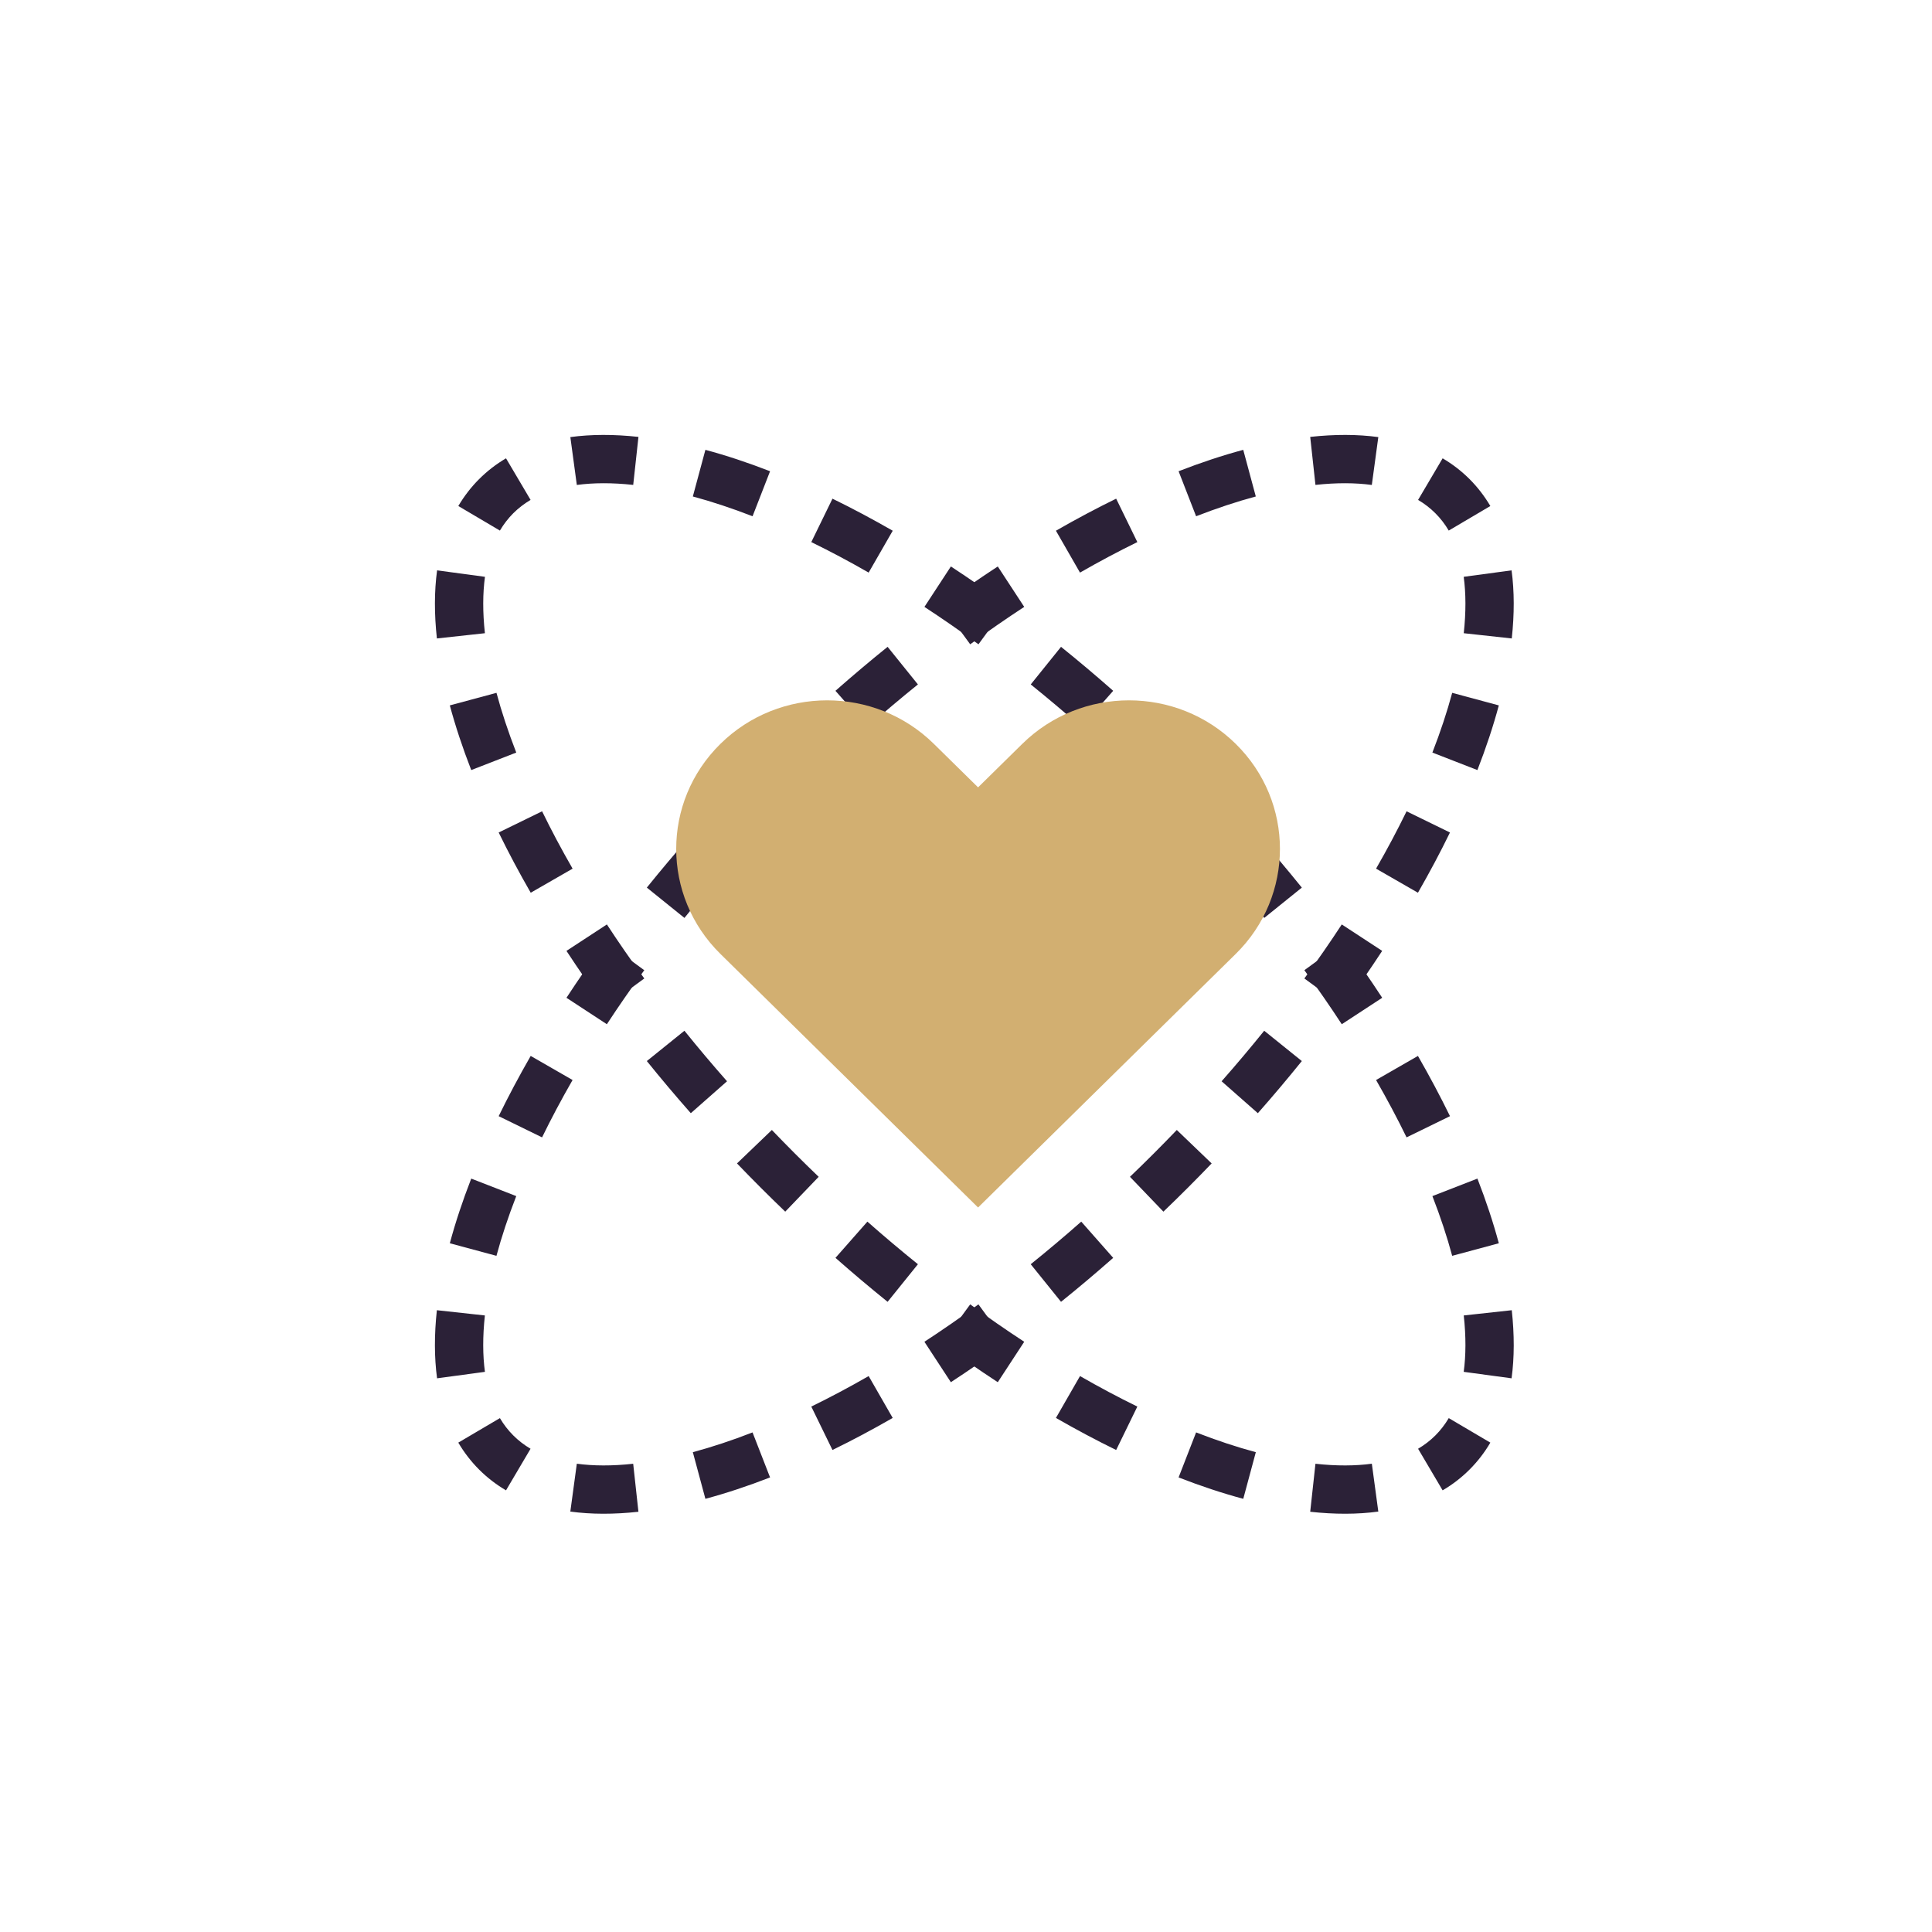
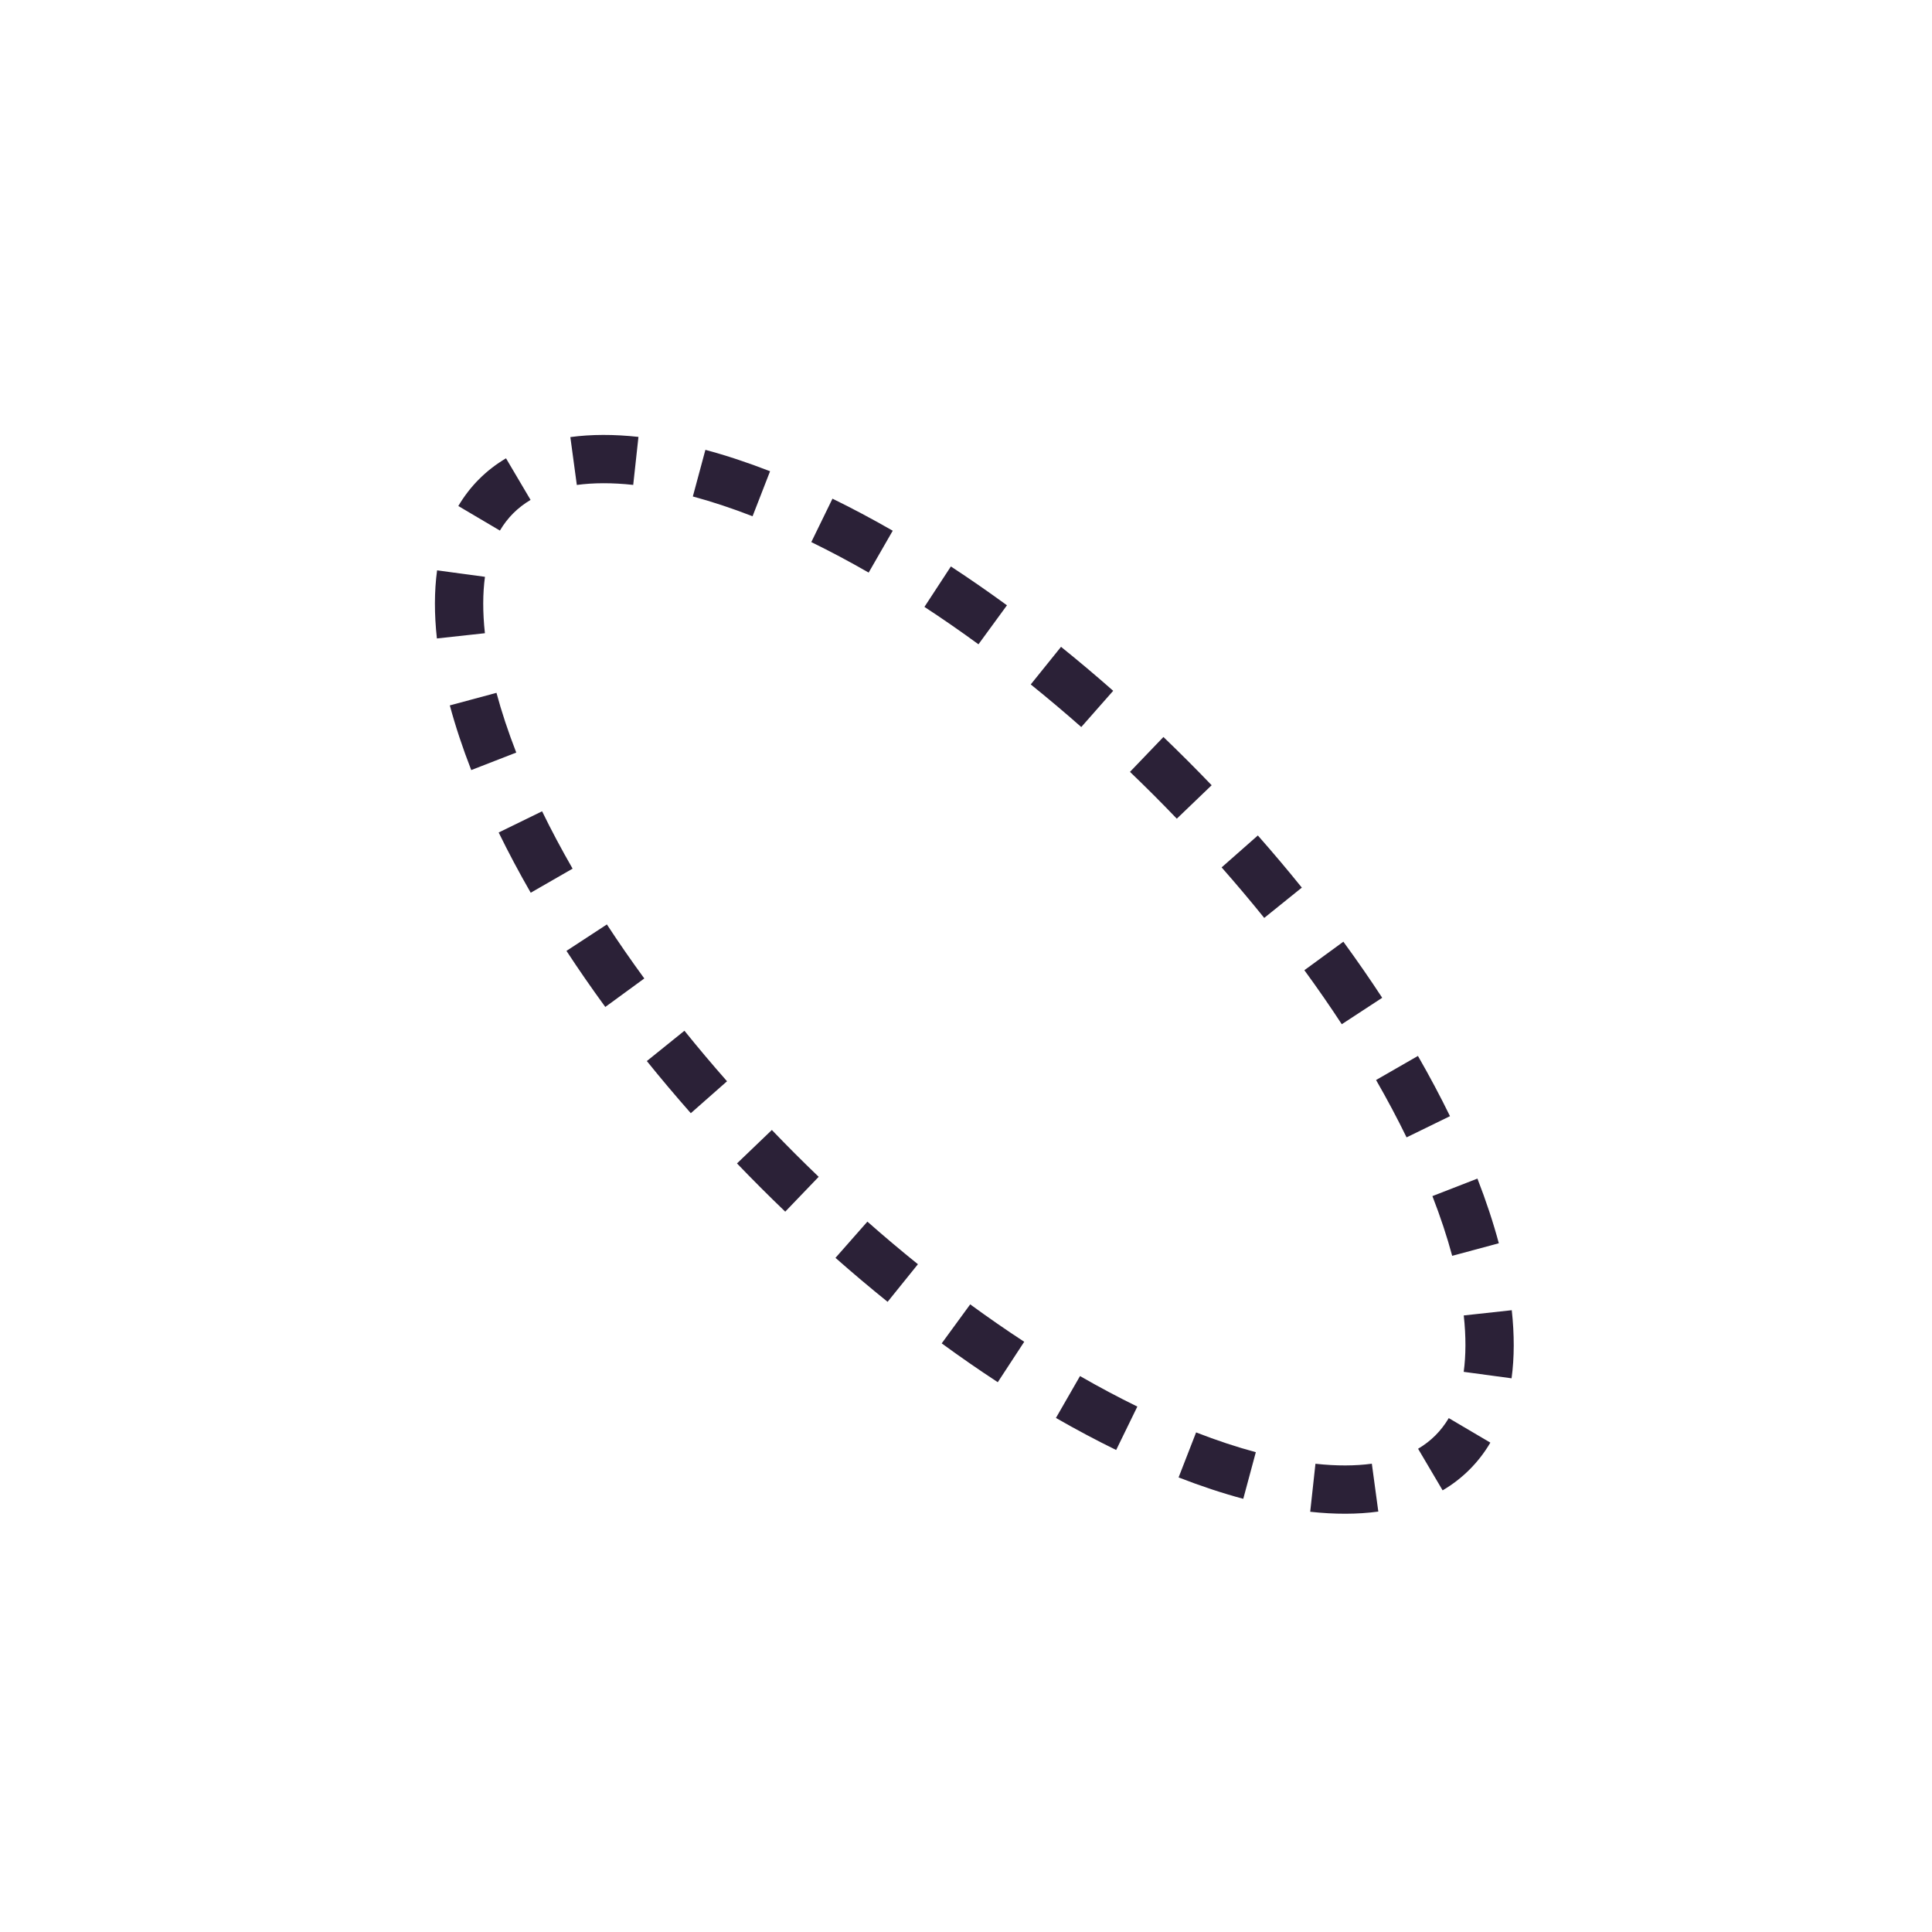
<svg xmlns="http://www.w3.org/2000/svg" width="80" height="80" viewBox="0 0 80 80" fill="none">
  <path fill-rule="evenodd" clip-rule="evenodd" d="M50.172 32.515L48.729 33.9C48.415 33.572 48.095 33.246 47.77 32.92C47.444 32.595 47.118 32.275 46.79 31.961L48.175 30.517C48.512 30.842 48.849 31.171 49.184 31.506C49.519 31.841 49.848 32.178 50.172 32.515ZM46.095 28.605L44.773 30.105C44.078 29.492 43.379 28.904 42.681 28.341L43.935 26.784C44.657 27.365 45.378 27.973 46.095 28.605ZM41.696 25.064L40.516 26.679C39.766 26.131 39.019 25.614 38.279 25.13L39.374 23.456C40.144 23.96 40.919 24.497 41.696 25.064ZM36.966 21.976L35.969 23.71C35.164 23.247 34.371 22.826 33.594 22.447L34.471 20.649C35.291 21.049 36.123 21.492 36.966 21.976ZM31.887 19.513L31.162 21.377C30.302 21.043 29.476 20.77 28.689 20.558L29.209 18.627C30.073 18.859 30.967 19.155 31.887 19.513ZM26.437 18.091L26.22 20.079C25.343 19.983 24.564 19.989 23.885 20.081L23.617 18.099C24.483 17.981 25.428 17.981 26.437 18.091ZM20.953 18.978L21.97 20.7C21.703 20.858 21.465 21.042 21.253 21.253C21.042 21.465 20.858 21.703 20.7 21.97L18.978 20.953C19.218 20.546 19.505 20.173 19.839 19.839C20.173 19.505 20.545 19.218 20.953 18.978ZM18.099 23.617L20.081 23.885C19.989 24.564 19.983 25.343 20.079 26.22L18.091 26.437C17.98 25.428 17.981 24.483 18.099 23.617ZM18.626 29.209L20.558 28.689C20.769 29.476 21.043 30.302 21.377 31.162L19.513 31.887C19.155 30.967 18.859 30.073 18.626 29.209ZM20.649 34.472L22.447 33.594C22.825 34.371 23.247 35.164 23.71 35.969L21.976 36.966C21.491 36.123 21.049 35.291 20.649 34.472ZM23.456 39.374L25.13 38.279C25.614 39.02 26.131 39.766 26.679 40.516L25.064 41.696C24.497 40.919 23.96 40.144 23.456 39.374ZM26.784 43.936L28.341 42.681C28.904 43.379 29.492 44.078 30.105 44.773L28.605 46.095C27.973 45.378 27.365 44.657 26.784 43.936ZM30.517 48.175C30.842 48.512 31.171 48.849 31.506 49.184C31.841 49.519 32.178 49.848 32.515 50.172L33.9 48.729C33.572 48.415 33.245 48.095 32.92 47.77C32.595 47.444 32.275 47.118 31.961 46.79L30.517 48.175ZM34.595 52.085L35.917 50.585C36.612 51.198 37.31 51.786 38.009 52.349L36.754 53.906C36.033 53.325 35.312 52.717 34.595 52.085ZM38.994 55.626L40.174 54.011C40.924 54.559 41.67 55.076 42.411 55.56L41.316 57.234C40.546 56.73 39.771 56.194 38.994 55.626ZM43.724 58.714L44.721 56.98C45.526 57.443 46.319 57.864 47.095 58.243L46.218 60.041C45.399 59.641 44.567 59.198 43.724 58.714ZM48.803 61.177L49.528 59.313C50.388 59.648 51.214 59.92 52.001 60.132L51.481 62.063C50.617 61.831 49.723 61.535 48.803 61.177ZM54.253 62.599L54.47 60.611C55.347 60.707 56.126 60.701 56.805 60.609L57.073 62.591C56.207 62.709 55.262 62.709 54.253 62.599ZM59.736 61.712L58.72 59.99C58.987 59.832 59.225 59.648 59.437 59.437C59.648 59.225 59.832 58.987 59.99 58.721L61.712 59.736C61.472 60.145 61.185 60.517 60.851 60.851C60.517 61.185 60.145 61.472 59.736 61.712ZM62.591 57.073L60.609 56.805C60.701 56.126 60.707 55.347 60.611 54.47L62.599 54.253C62.709 55.262 62.709 56.207 62.591 57.073ZM62.063 51.481L60.132 52.001C59.92 51.214 59.647 50.388 59.313 49.528L61.177 48.803C61.535 49.723 61.831 50.617 62.063 51.481ZM60.041 46.218L58.243 47.096C57.864 46.319 57.443 45.526 56.98 44.721L58.714 43.724C59.198 44.567 59.641 45.399 60.041 46.218ZM57.234 41.316L55.56 42.411C55.076 41.67 54.559 40.924 54.011 40.174L55.626 38.994C56.193 39.771 56.73 40.546 57.234 41.316ZM53.906 36.754L52.349 38.009C51.786 37.311 51.197 36.612 50.585 35.917L52.085 34.595C52.717 35.312 53.325 36.033 53.906 36.754Z" fill="#2B2137" />
-   <path fill-rule="evenodd" clip-rule="evenodd" d="M30.517 32.515L31.96 33.9C32.275 33.572 32.595 33.246 32.92 32.92C33.245 32.595 33.572 32.275 33.9 31.961L32.515 30.517C32.177 30.842 31.841 31.171 31.506 31.506C31.171 31.841 30.841 32.178 30.517 32.515ZM34.594 28.605L35.917 30.105C36.612 29.492 37.31 28.904 38.009 28.341L36.754 26.784C36.032 27.365 35.312 27.973 34.594 28.605ZM38.994 25.064L40.174 26.679C40.923 26.131 41.67 25.614 42.411 25.13L41.316 23.456C40.545 23.96 39.77 24.497 38.994 25.064ZM43.724 21.976L44.72 23.71C45.526 23.247 46.319 22.826 47.095 22.447L46.218 20.649C45.399 21.049 44.566 21.492 43.724 21.976ZM48.803 19.513L49.528 21.377C50.387 21.043 51.213 20.77 52 20.558L51.48 18.627C50.617 18.859 49.722 19.155 48.803 19.513ZM54.253 18.091L54.47 20.079C55.347 19.983 56.126 19.989 56.804 20.081L57.073 18.099C56.206 17.981 55.262 17.981 54.253 18.091ZM59.736 18.978L58.72 20.7C58.987 20.858 59.225 21.042 59.436 21.253C59.648 21.465 59.832 21.703 59.989 21.97L61.712 20.953C61.471 20.546 61.185 20.173 60.851 19.839C60.517 19.505 60.144 19.218 59.736 18.978ZM62.591 23.617L60.609 23.885C60.701 24.564 60.706 25.343 60.611 26.22L62.599 26.437C62.709 25.428 62.708 24.483 62.591 23.617ZM62.063 29.209L60.132 28.689C59.92 29.476 59.647 30.302 59.312 31.162L61.176 31.887C61.534 30.967 61.831 30.073 62.063 29.209ZM60.04 34.472L58.243 33.594C57.864 34.371 57.443 35.164 56.98 35.969L58.714 36.966C59.198 36.123 59.641 35.291 60.04 34.472ZM57.233 39.374L55.56 38.279C55.075 39.02 54.558 39.766 54.011 40.516L55.626 41.696C56.193 40.919 56.729 40.144 57.233 39.374ZM53.906 43.936L52.348 42.681C51.785 43.379 51.197 44.078 50.584 44.773L52.085 46.095C52.717 45.378 53.324 44.657 53.906 43.936ZM50.172 48.175C49.848 48.512 49.518 48.849 49.183 49.184C48.848 49.519 48.512 49.848 48.174 50.172L46.789 48.729C47.117 48.415 47.444 48.095 47.769 47.77C48.094 47.444 48.414 47.118 48.729 46.79L50.172 48.175ZM46.095 52.085L44.772 50.585C44.077 51.198 43.379 51.786 42.68 52.349L43.935 53.906C44.657 53.325 45.378 52.717 46.095 52.085ZM41.695 55.626L40.515 54.011C39.766 54.559 39.019 55.076 38.278 55.56L39.373 57.234C40.144 56.73 40.919 56.194 41.695 55.626ZM36.965 58.714L35.969 56.98C35.163 57.443 34.37 57.864 33.594 58.243L34.471 60.041C35.29 59.641 36.123 59.198 36.965 58.714ZM31.887 61.177L31.161 59.313C30.302 59.648 29.476 59.92 28.689 60.132L29.209 62.063C30.072 61.831 30.967 61.535 31.887 61.177ZM26.436 62.599L26.219 60.611C25.342 60.707 24.563 60.701 23.885 60.609L23.616 62.591C24.483 62.709 25.427 62.709 26.436 62.599ZM20.953 61.712L21.969 59.99C21.702 59.832 21.464 59.648 21.253 59.437C21.041 59.225 20.857 58.987 20.7 58.721L18.977 59.736C19.218 60.145 19.505 60.517 19.838 60.851C20.172 61.185 20.545 61.472 20.953 61.712ZM18.098 57.073L20.08 56.805C19.988 56.126 19.983 55.347 20.078 54.47L18.09 54.253C17.98 55.262 17.981 56.207 18.098 57.073ZM18.626 51.481L20.557 52.001C20.769 51.214 21.042 50.388 21.377 49.528L19.513 48.803C19.155 49.723 18.858 50.617 18.626 51.481ZM20.649 46.218L22.446 47.096C22.825 46.319 23.246 45.526 23.709 44.721L21.975 43.724C21.491 44.567 21.048 45.399 20.649 46.218ZM23.456 41.316L25.129 42.411C25.614 41.67 26.131 40.924 26.678 40.174L25.063 38.994C24.496 39.771 23.96 40.546 23.456 41.316ZM26.784 36.754L28.341 38.009C28.904 37.311 29.492 36.612 30.105 35.917L28.604 34.595C27.972 35.312 27.365 36.033 26.784 36.754Z" fill="#2B2137" />
-   <path fill-rule="evenodd" clip-rule="evenodd" d="M29.831 30.802C32.271 28.399 36.229 28.399 38.669 30.802L40.5 32.603L42.331 30.802C44.771 28.399 48.729 28.399 51.169 30.802C53.61 33.203 53.61 37.098 51.169 39.5L40.5 50L29.831 39.5C27.39 37.098 27.39 33.203 29.831 30.802Z" fill="#D2AF71" />
</svg>